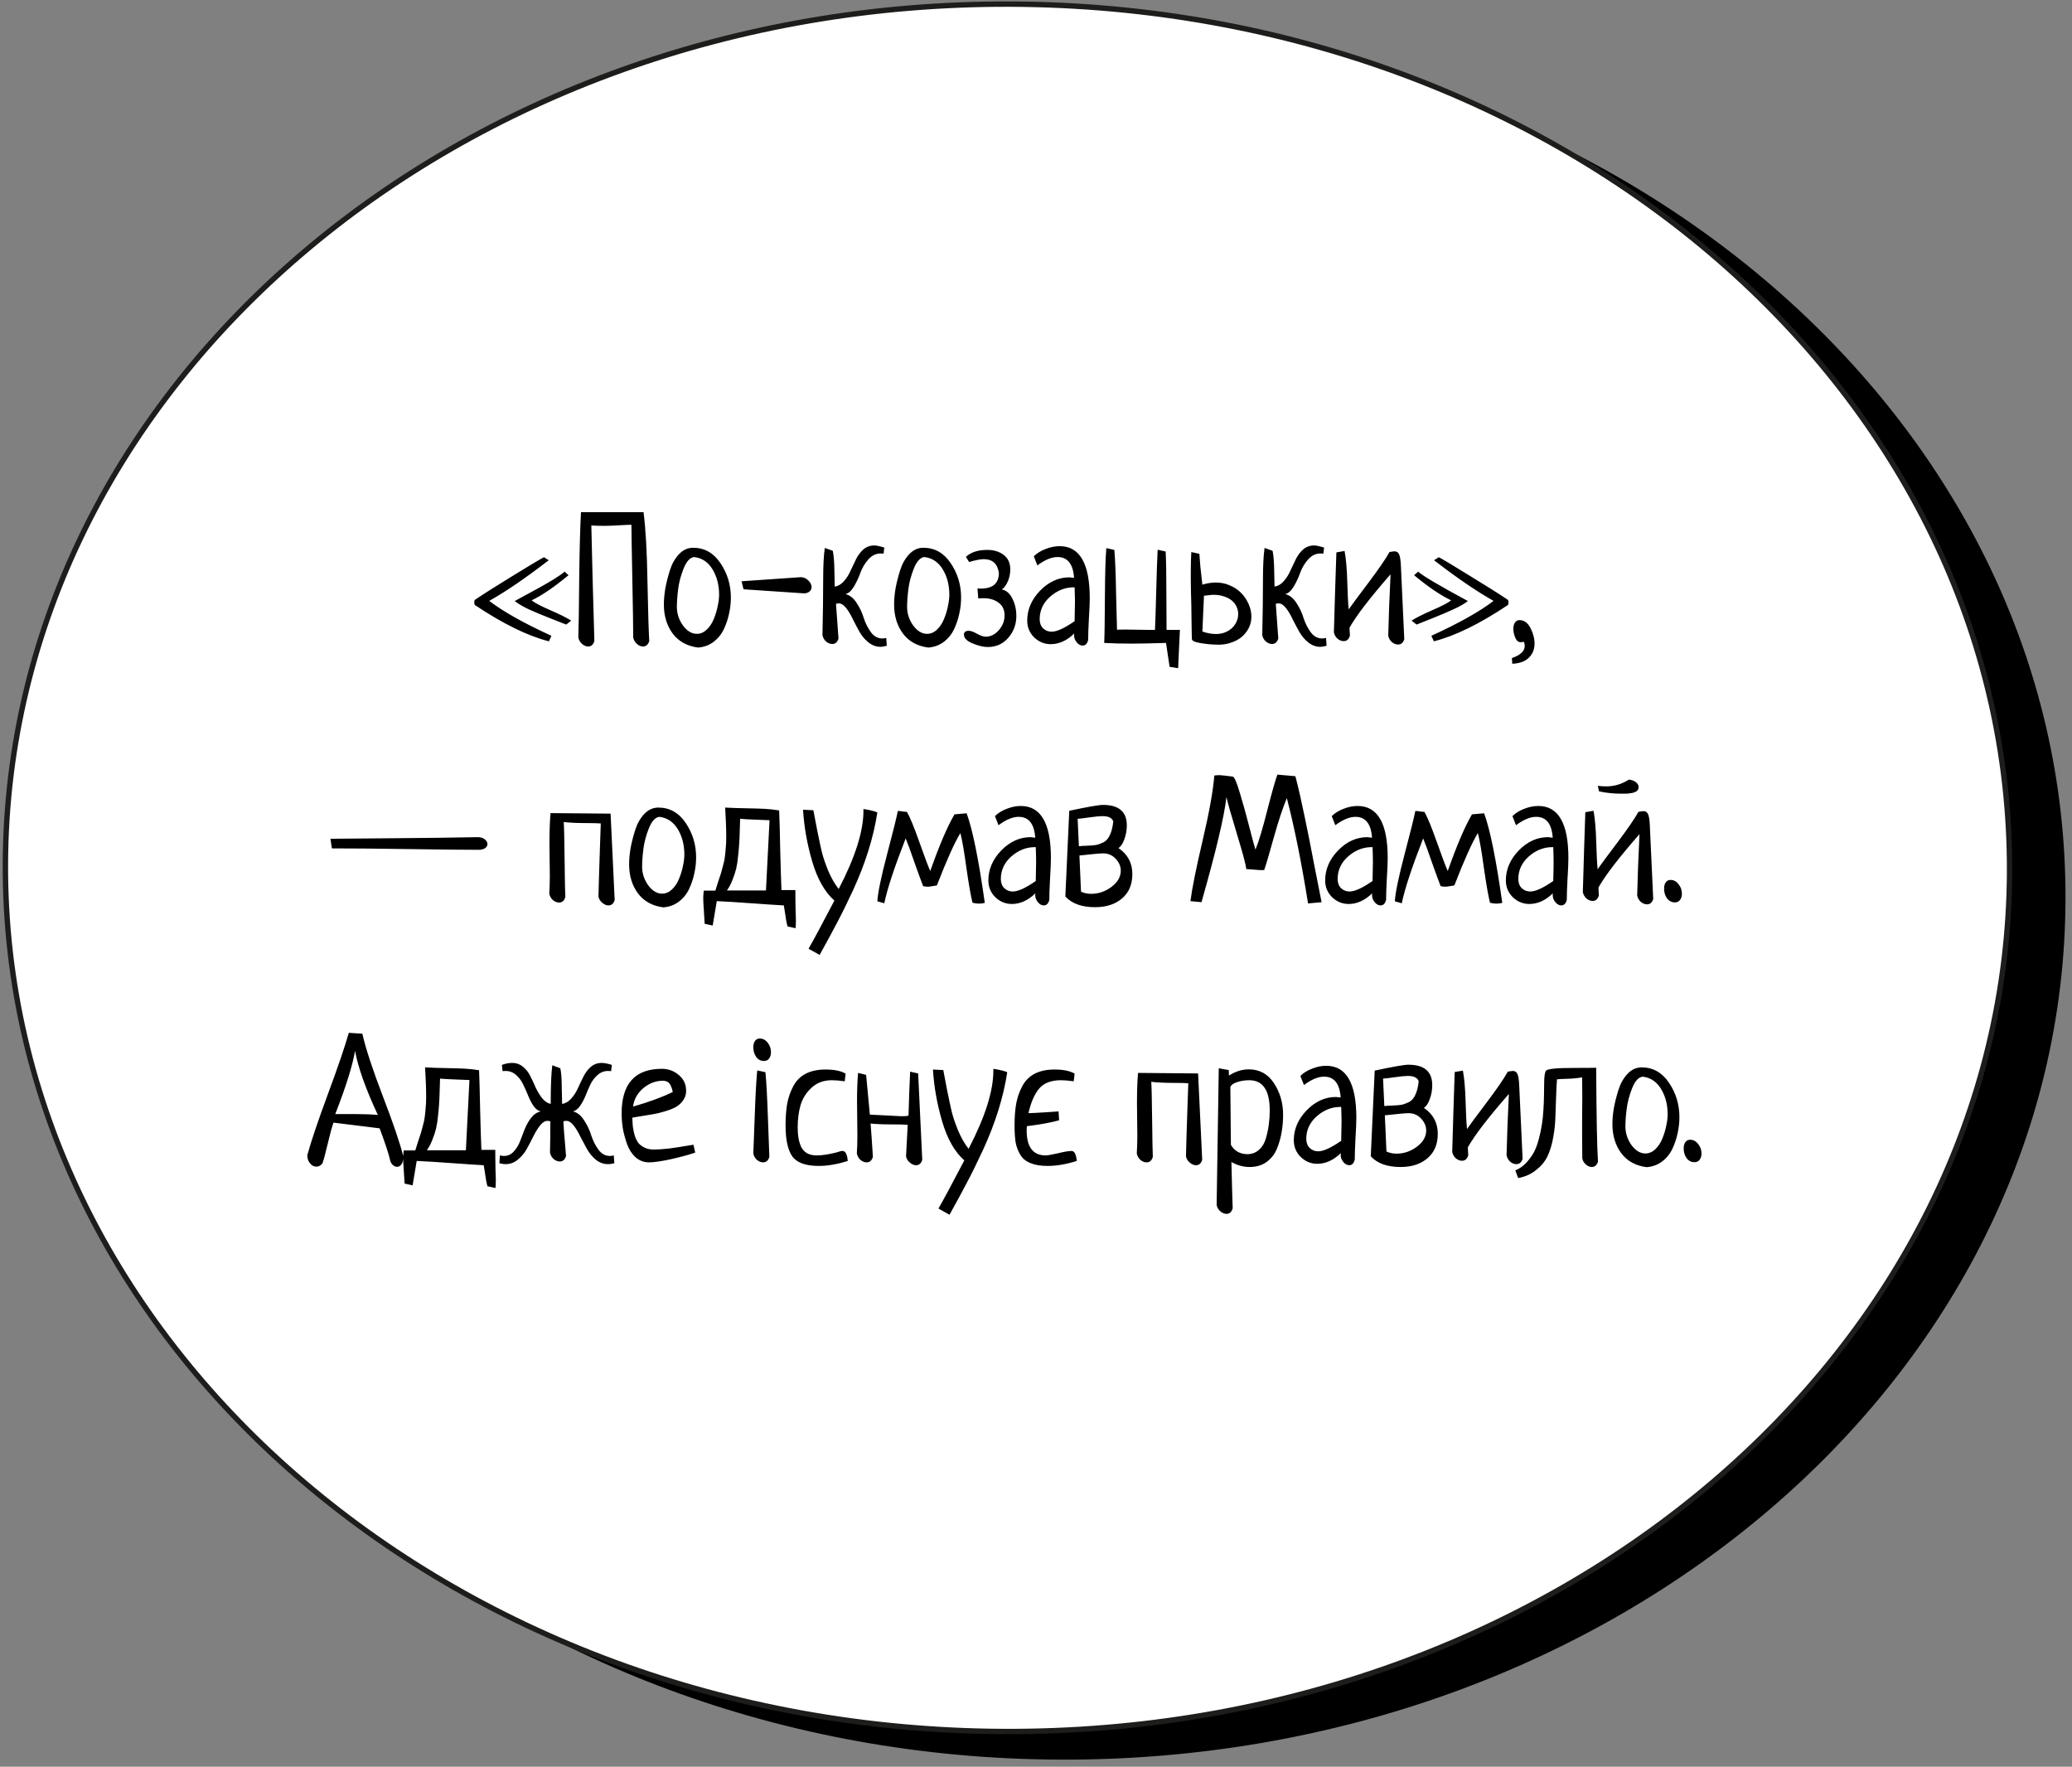
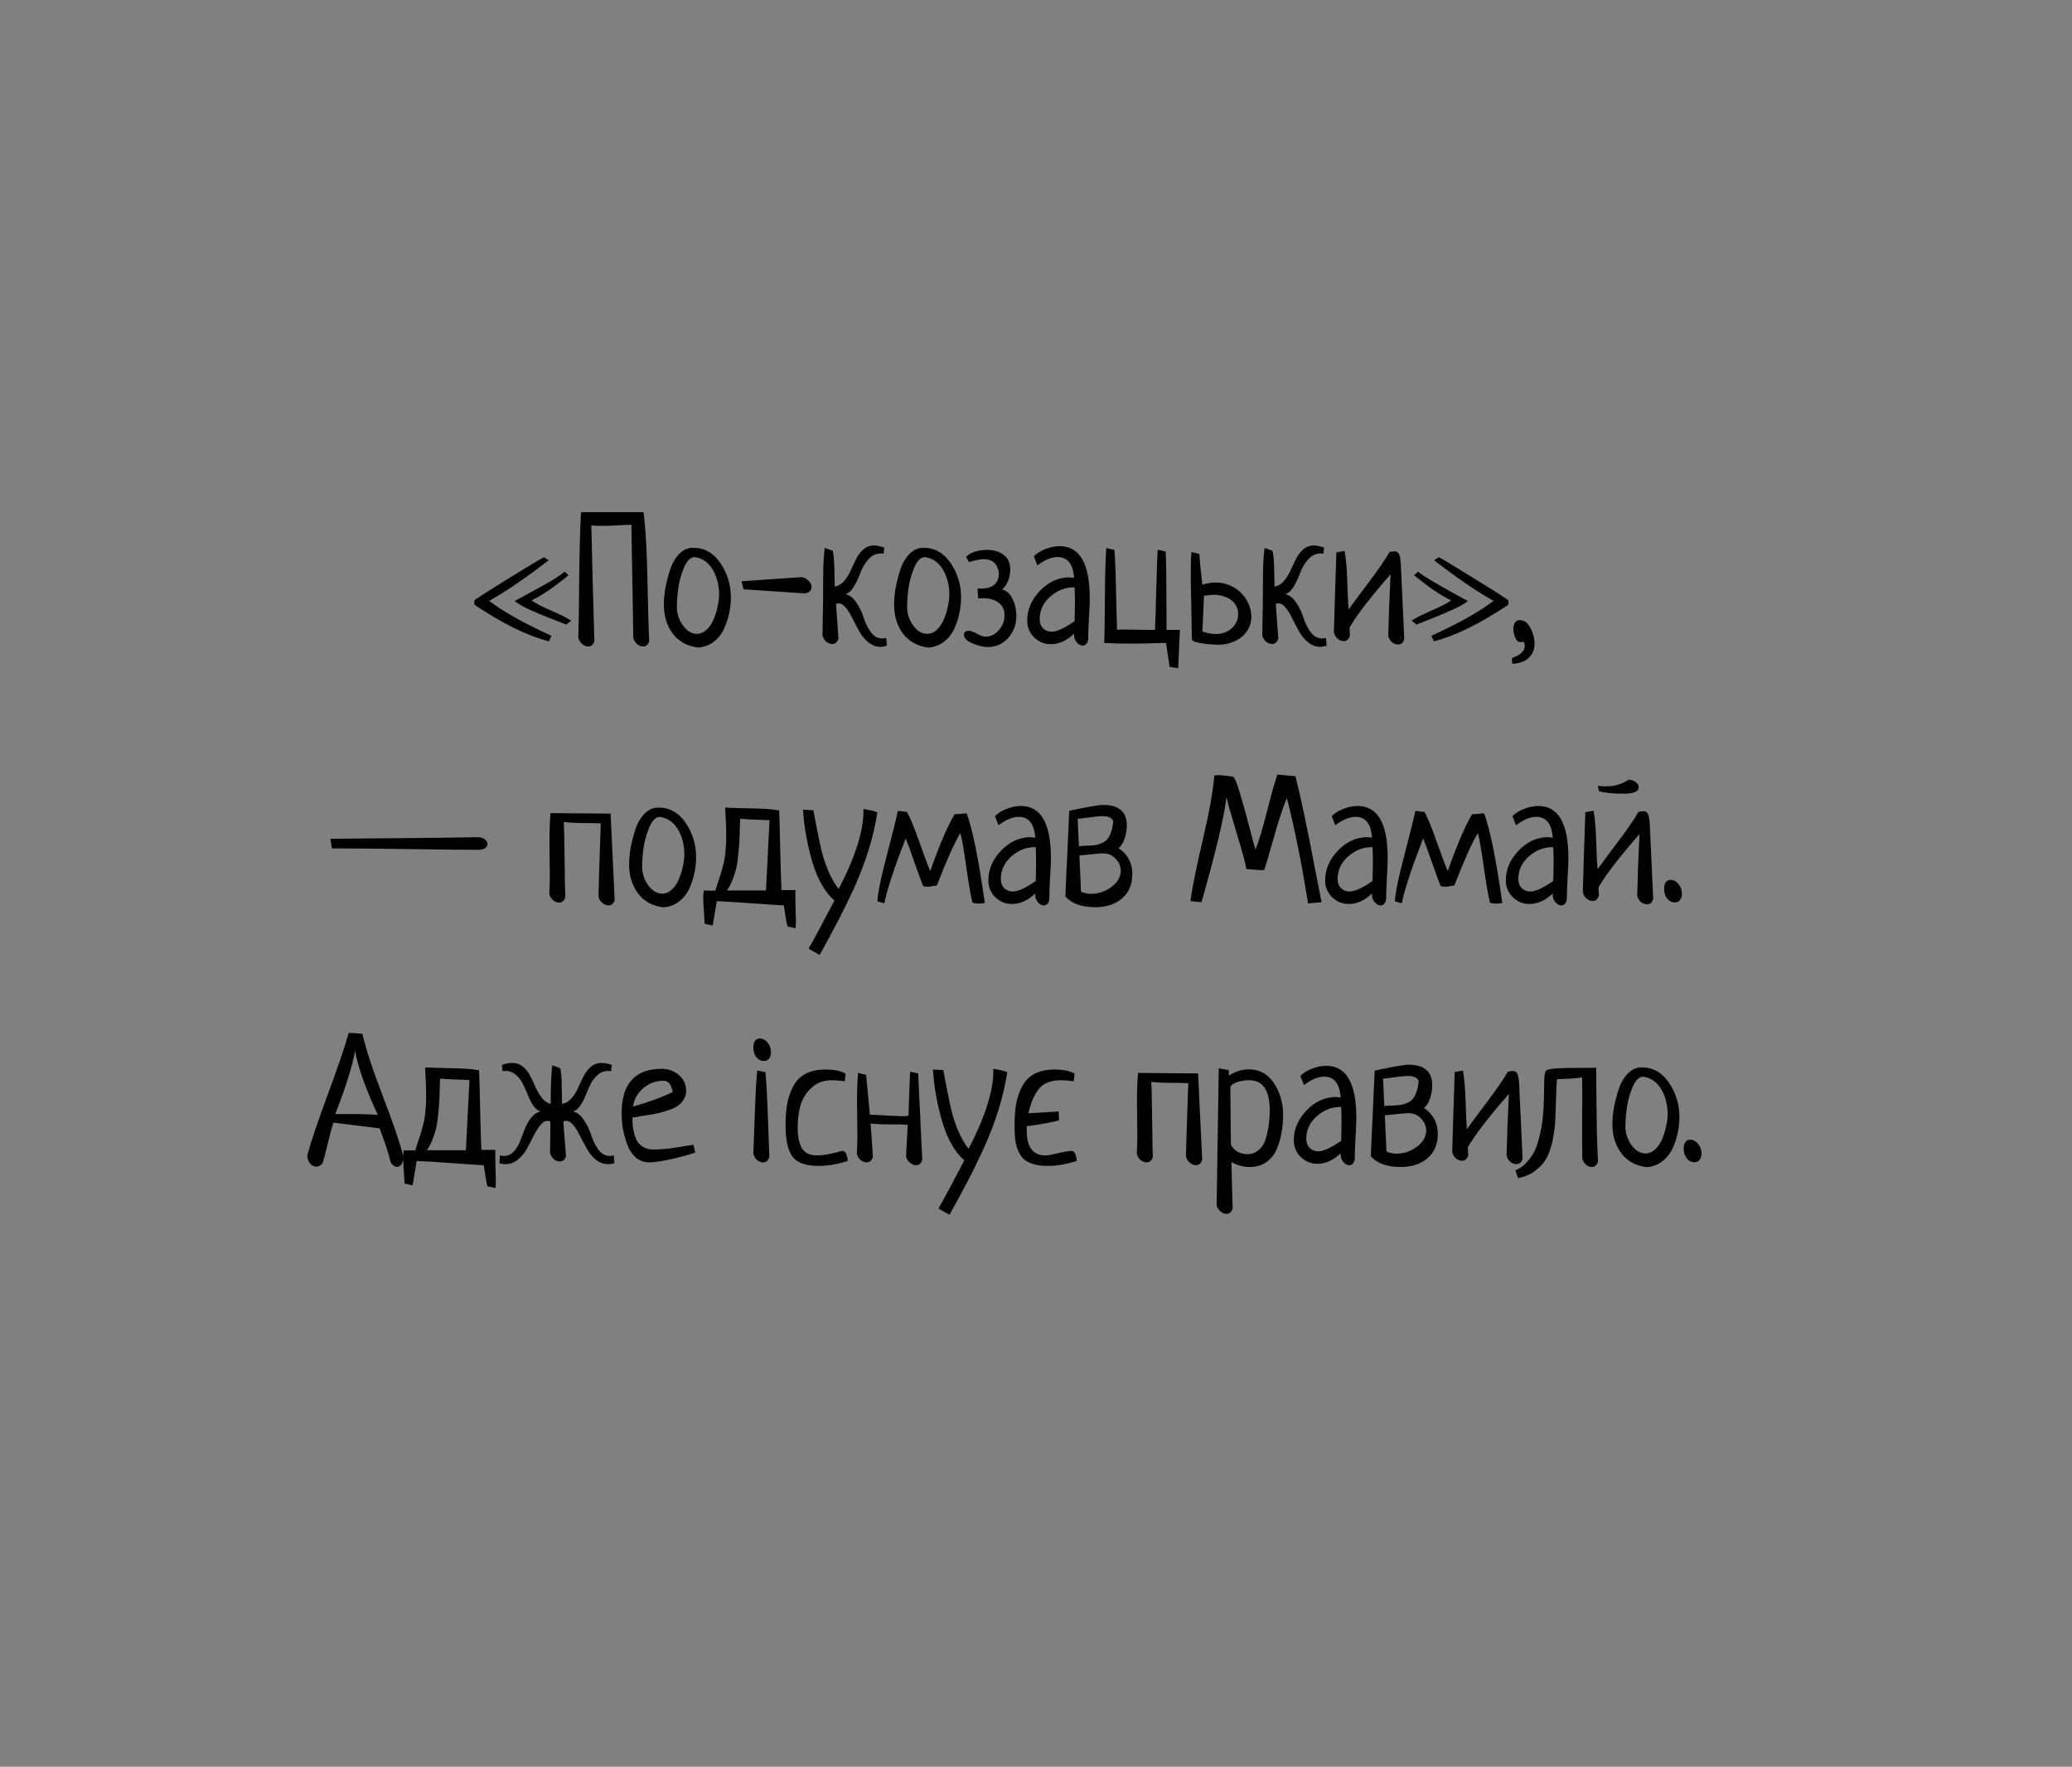
<svg xmlns="http://www.w3.org/2000/svg" width="319" height="272" viewBox="0 0 319 272" fill="none">
  <rect x="0" y="0" width="319" height="272" fill="#808080" stroke="none" />
-   <path d="M163.173 270.908C248.378 271.258 317.695 212.009 317.998 138.571C318.3 65.133 249.473 5.315 164.268 4.964C79.063 4.613 9.745 63.862 9.443 137.301C9.14 210.739 77.968 270.557 163.173 270.908Z" fill="black" />
-   <path d="M154.562 266.579C239.767 266.93 309.085 207.681 309.387 134.242C309.689 60.804 240.862 0.986 155.657 0.635C70.452 0.284 1.134 59.533 0.832 132.972C0.529 206.41 69.357 266.228 154.562 266.579Z" fill="white" stroke="#1D1D1B" stroke-width="0.828" stroke-miterlimit="10" />
  <path d="M84.896 97.885L84.512 98.736C81.256 97.913 77.452 96.047 73.099 93.139C73.044 93.029 73.016 92.901 73.016 92.755C73.016 92.554 73.053 92.417 73.126 92.344C74.425 91.466 76.327 90.258 78.833 88.722C81.357 87.167 82.993 86.189 83.743 85.787L84.484 86.253C80.899 89.015 77.845 91.1 75.321 92.508C77.461 94.154 80.652 95.947 84.896 97.885ZM87.941 95.553L87.173 96.157C87.063 96.102 86.295 95.8 84.868 95.252C83.46 94.703 82.299 94.218 81.384 93.797C80.469 93.359 79.756 92.938 79.244 92.535C81 91.584 82.244 90.908 82.975 90.505C83.707 90.103 84.466 89.664 85.252 89.189C86.039 88.695 86.597 88.301 86.926 88.009L87.529 88.558C85.298 90.405 83.405 91.694 81.85 92.426C82.289 92.792 83.24 93.294 84.704 93.935C86.185 94.575 87.264 95.114 87.941 95.553ZM89.45 78.846H99.079C99.409 81.424 99.61 85.009 99.683 89.6C99.775 94.172 99.866 97.199 99.957 98.681C99.793 99.248 99.473 99.531 98.997 99.531C98.668 99.531 98.348 99.394 98.037 99.12C97.744 98.846 97.561 98.516 97.488 98.132C97.488 96.651 97.443 93.642 97.351 89.106C97.26 84.552 97.214 81.781 97.214 80.793C96.812 80.793 96.153 80.821 95.239 80.876C94.342 80.931 93.62 80.958 93.071 80.958C92.193 80.958 91.517 80.94 91.041 80.903C91.041 80.958 91.105 83.638 91.233 88.942C91.379 94.246 91.471 97.492 91.507 98.681C91.343 99.248 91.023 99.531 90.547 99.531C90.218 99.531 89.898 99.394 89.587 99.12C89.294 98.846 89.112 98.516 89.038 98.132C89.093 96.559 89.139 93.505 89.175 88.969C89.23 84.433 89.322 81.059 89.45 78.846ZM102.207 93.057C102.207 92.325 102.28 91.511 102.427 90.615C102.591 89.719 102.829 88.777 103.14 87.789C103.451 86.802 103.917 85.979 104.539 85.32C105.161 84.662 105.883 84.332 106.706 84.332C108.462 84.332 109.871 85.128 110.931 86.719C111.992 88.292 112.523 90.048 112.523 91.987C112.523 92.81 112.431 93.633 112.248 94.456C112.084 95.261 111.818 96.056 111.453 96.843C111.087 97.629 110.556 98.288 109.861 98.818C109.185 99.33 108.389 99.623 107.475 99.696C105.792 99.477 104.493 98.763 103.579 97.556C102.664 96.331 102.207 94.831 102.207 93.057ZM106.871 85.759C106.231 85.832 105.691 86.418 105.252 87.515C104.813 88.612 104.53 89.682 104.402 90.725C104.274 91.749 104.21 92.654 104.21 93.441C104.21 94.465 104.521 95.416 105.143 96.294C105.783 97.154 106.496 97.584 107.283 97.584C107.85 97.584 108.362 97.364 108.819 96.925C109.276 96.486 109.633 95.947 109.889 95.306C110.163 94.648 110.364 93.99 110.492 93.331C110.639 92.673 110.712 92.087 110.712 91.575C110.712 90.076 110.374 88.768 109.697 87.652C109.02 86.536 108.078 85.905 106.871 85.759ZM114.47 90.725L114.169 89.49L123.304 88.859C123.762 88.877 124.146 89.051 124.457 89.38C124.786 89.691 124.951 90.03 124.951 90.396C124.951 90.633 124.859 90.844 124.676 91.027C124.493 91.21 124.219 91.319 123.853 91.356L114.47 90.725ZM136.446 98.215L136.528 99.422C136.089 99.531 135.778 99.586 135.595 99.586C134.9 99.586 134.269 99.358 133.702 98.9C133.135 98.443 132.669 97.885 132.303 97.227C131.937 96.568 131.59 95.91 131.261 95.252C130.95 94.593 130.611 94.035 130.245 93.578C129.88 93.121 129.505 92.892 129.121 92.892C128.974 92.892 128.837 92.92 128.709 92.975C128.782 94.072 128.91 95.846 129.093 98.297C128.929 98.864 128.609 99.147 128.133 99.147C127.804 99.147 127.484 99.019 127.173 98.763C126.88 98.489 126.697 98.16 126.624 97.776C126.697 94.703 126.734 91.813 126.734 89.106C126.734 87.113 126.816 85.531 126.981 84.36L128.215 84.799C128.362 85.512 128.444 86.536 128.462 87.872C128.481 89.189 128.499 90.002 128.517 90.313C129.066 90.222 129.541 89.938 129.944 89.463C130.364 88.987 130.703 88.448 130.959 87.844C131.233 87.241 131.517 86.646 131.809 86.061C132.102 85.476 132.477 84.982 132.934 84.579C133.41 84.177 133.967 83.976 134.608 83.976C134.937 83.976 135.449 84.086 136.144 84.305L136.034 85.238C135.924 85.219 135.778 85.21 135.595 85.21C134.864 85.21 134.224 85.521 133.675 86.143C133.144 86.747 132.742 87.424 132.468 88.173C132.212 88.905 131.882 89.609 131.48 90.286C131.078 90.963 130.639 91.356 130.163 91.466C130.84 91.63 131.416 92.087 131.892 92.837C132.385 93.587 132.751 94.365 132.989 95.169C133.245 95.956 133.611 96.678 134.086 97.337C134.562 97.977 135.147 98.297 135.842 98.297C136.025 98.297 136.226 98.269 136.446 98.215ZM137.653 93.057C137.653 92.325 137.726 91.511 137.872 90.615C138.037 89.719 138.275 88.777 138.586 87.789C138.897 86.802 139.363 85.979 139.985 85.32C140.607 84.662 141.329 84.332 142.152 84.332C143.908 84.332 145.316 85.128 146.377 86.719C147.438 88.292 147.968 90.048 147.968 91.987C147.968 92.81 147.877 93.633 147.694 94.456C147.529 95.261 147.264 96.056 146.898 96.843C146.533 97.629 146.002 98.288 145.307 98.818C144.63 99.33 143.835 99.623 142.92 99.696C141.238 99.477 139.939 98.763 139.025 97.556C138.11 96.331 137.653 94.831 137.653 93.057ZM142.317 85.759C141.677 85.832 141.137 86.418 140.698 87.515C140.259 88.612 139.976 89.682 139.848 90.725C139.72 91.749 139.656 92.654 139.656 93.441C139.656 94.465 139.967 95.416 140.588 96.294C141.229 97.154 141.942 97.584 142.728 97.584C143.295 97.584 143.807 97.364 144.265 96.925C144.722 96.486 145.079 95.947 145.335 95.306C145.609 94.648 145.81 93.99 145.938 93.331C146.085 92.673 146.158 92.087 146.158 91.575C146.158 90.076 145.819 88.768 145.143 87.652C144.466 86.536 143.524 85.905 142.317 85.759ZM150.602 92.124L150.492 90.588C150.547 90.588 150.63 90.597 150.739 90.615C150.867 90.615 150.959 90.615 151.014 90.615C152.861 90.615 153.785 89.81 153.785 88.201C153.583 86.793 152.806 86.088 151.453 86.088C150.94 86.088 150.191 86.235 149.203 86.527L148.709 85.732C149.477 85.018 150.575 84.662 152.001 84.662C153.007 84.662 153.849 84.918 154.525 85.43C155.202 85.942 155.54 86.692 155.54 87.68C155.54 88.283 155.422 88.877 155.184 89.463C154.946 90.03 154.635 90.46 154.251 90.752C154.946 90.899 155.486 91.374 155.87 92.179C156.272 92.965 156.473 93.852 156.473 94.84C156.473 96.12 156.062 97.236 155.239 98.187C154.416 99.138 153.355 99.614 152.056 99.614C151.416 99.614 150.648 99.431 149.752 99.065C148.855 98.699 148.407 98.242 148.407 97.693C148.407 97.309 148.654 97.117 149.148 97.117C149.477 97.117 149.907 97.273 150.438 97.584C150.968 97.876 151.407 98.022 151.754 98.022C152.523 98.022 153.199 97.684 153.785 97.007C154.37 96.331 154.662 95.581 154.662 94.758C154.662 93.88 154.352 93.221 153.73 92.782C153.126 92.325 152.349 92.097 151.398 92.097C151.032 92.097 150.767 92.106 150.602 92.124ZM159.711 87.049L159.162 85.649C159.637 85.174 160.241 84.799 160.973 84.525C161.704 84.232 162.427 84.086 163.14 84.086C166.231 84.086 167.776 86.756 167.776 92.097C167.776 92.828 167.731 93.907 167.639 95.334C167.566 96.76 167.529 97.83 167.529 98.544C167.383 99.111 167.1 99.394 166.679 99.394C166.35 99.394 166.048 99.23 165.774 98.9C165.499 98.571 165.362 98.205 165.362 97.803C165.362 97.675 165.371 97.584 165.39 97.529C164.256 98.626 163.048 99.175 161.768 99.175C160.799 99.175 159.948 98.827 159.217 98.132C158.503 97.419 158.147 96.559 158.147 95.553C158.147 93.852 158.805 92.316 160.122 90.944C161.457 89.573 162.966 88.887 164.649 88.887C164.722 88.887 164.795 88.896 164.868 88.914C164.941 88.914 165.024 88.923 165.115 88.942C165.225 88.96 165.307 88.969 165.362 88.969C165.216 86.829 164.365 85.759 162.811 85.759C161.896 85.759 160.863 86.189 159.711 87.049ZM165.444 95.636C165.481 94.355 165.499 93.386 165.499 92.728C165.499 92.179 165.481 91.411 165.444 90.423H165.225C163.926 90.441 162.737 90.926 161.658 91.877C160.598 92.828 160.067 93.98 160.067 95.334C160.067 95.919 160.241 96.385 160.588 96.733C160.954 97.081 161.393 97.254 161.905 97.254C162.71 97.254 163.89 96.715 165.444 95.636ZM169.999 98.983C170.053 97.977 170.09 95.654 170.108 92.014C170.127 88.356 170.2 85.814 170.328 84.387L171.562 84.662C171.69 86.125 171.782 88.466 171.837 91.685C171.91 94.904 171.956 96.66 171.974 96.953C172.248 96.934 172.696 96.925 173.318 96.925C173.757 96.925 174.397 96.934 175.239 96.953C176.098 96.971 176.702 96.98 177.049 96.98H177.818C177.872 95.846 177.936 93.852 178.01 90.999C178.083 88.128 178.156 86.006 178.229 84.634L179.464 84.909C179.537 86.335 179.573 88.594 179.573 91.685C179.592 94.776 179.601 96.541 179.601 96.98H181.658C181.64 97.492 181.594 98.434 181.521 99.806C181.448 101.177 181.402 102.202 181.384 102.878L180.067 102.659L179.518 98.983C177.141 99.056 175.367 99.092 174.196 99.092C172.641 99.092 171.242 99.056 169.999 98.983ZM183.414 84.991L184.649 85.265C184.685 85.85 184.74 86.536 184.813 87.323C184.905 88.109 185.005 89.006 185.115 90.011C185.847 89.792 186.542 89.682 187.2 89.682C187.987 89.682 188.718 89.838 189.395 90.149C190.072 90.441 190.648 90.835 191.123 91.328C191.599 91.822 191.974 92.389 192.248 93.029C192.523 93.651 192.66 94.291 192.66 94.95C192.66 95.59 192.523 96.175 192.248 96.706C191.974 97.236 191.608 97.693 191.151 98.077C190.694 98.443 190.163 98.727 189.56 98.928C188.956 99.147 188.316 99.257 187.639 99.257C187.511 99.257 187.228 99.248 186.789 99.23C186.35 99.211 185.883 99.166 185.39 99.092C184.914 99.038 184.484 98.955 184.1 98.846C183.716 98.736 183.515 98.58 183.497 98.379C183.497 98.068 183.487 97.647 183.469 97.117C183.469 96.568 183.46 95.965 183.442 95.306C183.442 94.648 183.433 93.962 183.414 93.249C183.396 92.517 183.378 91.813 183.359 91.136C183.359 90.46 183.35 89.838 183.332 89.271C183.332 88.704 183.332 88.256 183.332 87.927C183.332 86.902 183.359 85.924 183.414 84.991ZM185.362 91.713L185.115 97.227C185.847 97.483 186.542 97.611 187.2 97.611C187.712 97.611 188.179 97.529 188.599 97.364C189.038 97.181 189.404 96.953 189.697 96.678C189.989 96.385 190.218 96.056 190.383 95.691C190.547 95.325 190.63 94.941 190.63 94.538C190.63 94.136 190.547 93.761 190.383 93.413C190.218 93.048 189.971 92.728 189.642 92.453C189.313 92.179 188.91 91.969 188.435 91.822C187.959 91.658 187.42 91.575 186.816 91.575C186.615 91.575 186.395 91.594 186.158 91.63C185.92 91.648 185.655 91.676 185.362 91.713ZM204.155 98.215L204.237 99.422C203.798 99.531 203.487 99.586 203.304 99.586C202.609 99.586 201.978 99.358 201.411 98.9C200.844 98.443 200.378 97.885 200.012 97.227C199.646 96.568 199.299 95.91 198.97 95.252C198.659 94.593 198.32 94.035 197.955 93.578C197.589 93.121 197.214 92.892 196.83 92.892C196.684 92.892 196.546 92.92 196.418 92.975C196.491 94.072 196.62 95.846 196.802 98.297C196.638 98.864 196.318 99.147 195.842 99.147C195.513 99.147 195.193 99.019 194.882 98.763C194.589 98.489 194.406 98.16 194.333 97.776C194.406 94.703 194.443 91.813 194.443 89.106C194.443 87.113 194.525 85.531 194.69 84.36L195.924 84.799C196.071 85.512 196.153 86.536 196.171 87.872C196.19 89.189 196.208 90.002 196.226 90.313C196.775 90.222 197.251 89.938 197.653 89.463C198.074 88.987 198.412 88.448 198.668 87.844C198.942 87.241 199.226 86.646 199.518 86.061C199.811 85.476 200.186 84.982 200.643 84.579C201.119 84.177 201.677 83.976 202.317 83.976C202.646 83.976 203.158 84.086 203.853 84.305L203.743 85.238C203.634 85.219 203.487 85.21 203.304 85.21C202.573 85.21 201.933 85.521 201.384 86.143C200.854 86.747 200.451 87.424 200.177 88.173C199.921 88.905 199.592 89.609 199.189 90.286C198.787 90.963 198.348 91.356 197.872 91.466C198.549 91.63 199.125 92.087 199.601 92.837C200.095 93.587 200.46 94.365 200.698 95.169C200.954 95.956 201.32 96.678 201.796 97.337C202.271 97.977 202.856 98.297 203.551 98.297C203.734 98.297 203.935 98.269 204.155 98.215ZM207.776 96.623C207.776 96.934 207.795 97.346 207.831 97.858C207.667 98.425 207.347 98.708 206.871 98.708C206.542 98.708 206.222 98.58 205.911 98.324C205.618 98.05 205.435 97.721 205.362 97.337C205.417 95.855 205.481 93.688 205.554 90.835C205.646 87.981 205.71 86.052 205.746 85.046L207.008 84.826C207.228 85.997 207.365 87.552 207.42 89.49C207.475 91.429 207.548 92.874 207.639 93.825C207.987 93.313 208.974 91.978 210.602 89.82C212.23 87.661 213.336 86.052 213.922 84.991C214.324 84.918 214.58 84.881 214.69 84.881C215.037 84.881 215.275 85.037 215.403 85.348C215.55 85.659 215.641 86.244 215.678 87.103L216.199 98.407C216.034 98.955 215.714 99.23 215.239 99.23C214.909 99.23 214.589 99.102 214.278 98.846C213.986 98.571 213.803 98.242 213.73 97.858C213.748 97.254 213.794 95.782 213.867 93.441C213.958 91.082 214.031 89.408 214.086 88.42C210.959 91.987 208.855 94.721 207.776 96.623ZM220.753 98.736L220.369 97.885C224.612 95.947 227.804 94.154 229.944 92.508C227.42 91.1 224.365 89.015 220.78 86.253L221.521 85.787C222.271 86.189 223.899 87.167 226.405 88.722C228.929 90.258 230.84 91.466 232.138 92.344C232.212 92.417 232.248 92.554 232.248 92.755C232.248 92.901 232.221 93.029 232.166 93.139C227.813 96.047 224.009 97.913 220.753 98.736ZM218.092 96.157L217.324 95.553C218 95.114 219.07 94.575 220.534 93.935C222.015 93.294 222.975 92.792 223.414 92.426C221.823 91.676 219.921 90.386 217.708 88.558L218.339 88.009C219.034 88.649 221.585 90.158 225.993 92.535C225.481 92.938 224.768 93.349 223.853 93.77C222.957 94.191 221.796 94.685 220.369 95.252C218.942 95.819 218.183 96.12 218.092 96.157ZM232.824 102.193L232.769 101.315C234.086 100.857 234.745 100.236 234.745 99.449C234.745 99.321 234.708 99.111 234.635 98.818C234.379 98.855 234.205 98.873 234.114 98.873C233.766 98.873 233.492 98.644 233.291 98.187C233.09 97.712 232.989 97.254 232.989 96.815C232.989 96.413 233.071 96.093 233.236 95.855C233.4 95.599 233.638 95.471 233.949 95.471C234.644 95.471 235.202 95.873 235.623 96.678C236.043 97.483 236.254 98.288 236.254 99.092C236.254 99.952 235.97 100.665 235.403 101.232C234.836 101.818 233.977 102.138 232.824 102.193ZM51.096 130.615L50.877 129.134C52.687 129.115 55.97 129.088 60.726 129.051C65.499 129.015 69.806 128.96 73.647 128.887C74.068 128.905 74.406 129.024 74.662 129.243C74.918 129.463 75.047 129.701 75.047 129.957C75.047 130.176 74.946 130.368 74.745 130.533C74.544 130.697 74.242 130.798 73.839 130.835C71.444 130.835 67.877 130.798 63.14 130.725C58.403 130.652 54.388 130.615 51.096 130.615ZM84.758 125.183L94.004 125.265L94.635 138.571C94.47 139.12 94.15 139.394 93.675 139.394C93.346 139.394 93.025 139.257 92.715 138.983C92.404 138.727 92.212 138.407 92.138 138.022C92.157 137.693 92.184 136.66 92.221 134.922C92.276 133.167 92.331 131.493 92.385 129.902C92.44 128.292 92.477 127.25 92.495 126.774C91.983 126.738 91.224 126.719 90.218 126.719C88.846 126.719 87.703 126.664 86.789 126.555C86.844 127.158 86.889 129.106 86.926 132.398C86.962 135.672 86.999 137.574 87.036 138.105C86.871 138.672 86.551 138.955 86.075 138.955C85.746 138.955 85.426 138.827 85.115 138.571C84.823 138.297 84.64 137.968 84.567 137.584C84.621 136.669 84.649 135.755 84.649 134.84C84.649 134.364 84.64 133.578 84.621 132.481C84.603 131.383 84.594 130.514 84.594 129.874C84.594 127.99 84.649 126.427 84.758 125.183ZM96.857 133.057C96.857 132.325 96.93 131.511 97.077 130.615C97.241 129.719 97.479 128.777 97.79 127.789C98.101 126.802 98.567 125.979 99.189 125.32C99.811 124.662 100.534 124.332 101.357 124.332C103.112 124.332 104.521 125.128 105.582 126.719C106.642 128.292 107.173 130.048 107.173 131.987C107.173 132.81 107.081 133.633 106.898 134.456C106.734 135.261 106.469 136.056 106.103 136.843C105.737 137.629 105.207 138.288 104.512 138.818C103.835 139.33 103.039 139.623 102.125 139.696C100.442 139.477 99.144 138.763 98.229 137.556C97.314 136.331 96.857 134.831 96.857 133.057ZM101.521 125.759C100.881 125.832 100.342 126.418 99.903 127.515C99.464 128.612 99.18 129.682 99.052 130.725C98.924 131.749 98.86 132.654 98.86 133.441C98.86 134.465 99.171 135.416 99.793 136.294C100.433 137.154 101.146 137.584 101.933 137.584C102.5 137.584 103.012 137.364 103.469 136.925C103.926 136.486 104.283 135.947 104.539 135.306C104.813 134.648 105.015 133.99 105.143 133.331C105.289 132.673 105.362 132.087 105.362 131.575C105.362 130.076 105.024 128.768 104.347 127.652C103.67 126.536 102.728 125.905 101.521 125.759ZM109.724 142.494L108.49 142.22C108.49 142.019 108.453 141.424 108.38 140.437C108.307 139.449 108.27 138.736 108.27 138.297C108.27 137.931 108.298 137.538 108.352 137.117H110.136C110.227 136.806 110.374 136.34 110.575 135.718C110.794 135.096 110.94 134.657 111.014 134.401C111.087 134.145 111.187 133.77 111.315 133.276C111.462 132.764 111.553 132.334 111.59 131.987C111.645 131.621 111.69 131.173 111.727 130.643C111.782 130.112 111.809 129.554 111.809 128.969C111.809 127.597 111.754 126.052 111.645 124.332C112.669 124.387 113.748 124.424 114.882 124.442C116.034 124.461 116.976 124.488 117.708 124.525C118.439 124.561 119.189 124.643 119.957 124.771C120.012 126.015 120.067 128.064 120.122 130.917C120.195 133.752 120.259 135.791 120.314 137.035H122.454V137.858C122.454 138.333 122.463 139.01 122.481 139.888C122.518 140.766 122.536 141.351 122.536 141.644C122.536 142.193 122.518 142.613 122.481 142.906L121.247 142.632C121.174 142.375 121.101 142.046 121.027 141.644C120.973 141.26 120.908 140.839 120.835 140.382C120.762 139.925 120.707 139.595 120.671 139.394C119.628 139.339 117.964 139.23 115.678 139.065C113.41 138.9 111.636 138.791 110.355 138.736L109.724 142.494ZM113.949 126.061C113.931 126.335 113.913 126.911 113.894 127.789C113.876 128.649 113.849 129.307 113.812 129.765C113.794 130.222 113.739 130.862 113.647 131.685C113.574 132.49 113.474 133.167 113.346 133.715C113.218 134.246 113.026 134.831 112.769 135.471C112.532 136.093 112.248 136.632 111.919 137.09H117.927L118.476 126.28C118.22 126.262 117.543 126.235 116.446 126.198C115.367 126.161 114.534 126.116 113.949 126.061ZM126.185 147.021L124.484 146.061C125.234 144.762 126.56 142.293 128.462 138.653C126.981 137.337 125.847 135.343 125.06 132.673C124.274 130.002 123.798 127.332 123.634 124.662L125.225 124.744C125.316 125.183 125.508 126.189 125.801 127.762C126.112 129.316 126.359 130.469 126.542 131.219C126.725 131.969 127.045 132.91 127.502 134.044C127.978 135.16 128.517 136.102 129.121 136.87C131.663 131.987 132.934 127.981 132.934 124.854V124.552C133.885 124.698 134.598 124.872 135.074 125.073C134.781 126.994 134.324 128.951 133.702 130.944C133.08 132.938 132.303 134.95 131.37 136.98C130.438 138.992 129.605 140.684 128.874 142.055C128.16 143.427 127.264 145.082 126.185 147.021ZM146.953 125.375L148.819 125.21C149.733 127.68 150.666 132.279 151.617 139.01C151.306 139.083 150.995 139.12 150.684 139.12C150.41 139.12 150.09 139.074 149.724 138.983C149.468 137.977 149.157 136.203 148.791 133.66C148.444 131.118 148.133 129.316 147.859 128.256C146.962 129.719 145.755 132.407 144.237 136.322C144.109 136.34 143.881 136.376 143.551 136.431C143.24 136.486 143.003 136.514 142.838 136.514C142.637 136.514 142.399 136.486 142.125 136.431C141.832 135.681 141.393 134.483 140.808 132.837C140.241 131.173 139.784 129.92 139.436 129.079C137.68 133.578 136.583 136.907 136.144 139.065L135.074 138.763C135.165 137.373 135.668 134.95 136.583 131.493C137.497 128.018 138.046 125.805 138.229 124.854C138.449 124.854 138.695 124.881 138.97 124.936C139.262 124.973 139.482 124.991 139.628 124.991C140.104 125.814 140.753 127.396 141.576 129.737C142.399 132.06 142.948 133.514 143.222 134.099C144.612 130.149 145.856 127.241 146.953 125.375ZM153.73 127.049L153.181 125.649C153.657 125.174 154.26 124.799 154.992 124.525C155.723 124.232 156.446 124.086 157.159 124.086C160.25 124.086 161.796 126.756 161.796 132.097C161.796 132.828 161.75 133.907 161.658 135.334C161.585 136.76 161.549 137.83 161.549 138.544C161.402 139.111 161.119 139.394 160.698 139.394C160.369 139.394 160.067 139.23 159.793 138.9C159.518 138.571 159.381 138.205 159.381 137.803C159.381 137.675 159.39 137.584 159.409 137.529C158.275 138.626 157.068 139.175 155.787 139.175C154.818 139.175 153.967 138.827 153.236 138.132C152.523 137.419 152.166 136.559 152.166 135.553C152.166 133.852 152.824 132.316 154.141 130.944C155.476 129.573 156.985 128.887 158.668 128.887C158.741 128.887 158.814 128.896 158.887 128.914C158.961 128.914 159.043 128.923 159.134 128.942C159.244 128.96 159.326 128.969 159.381 128.969C159.235 126.829 158.384 125.759 156.83 125.759C155.915 125.759 154.882 126.189 153.73 127.049ZM159.464 135.636C159.5 134.355 159.518 133.386 159.518 132.728C159.518 132.179 159.5 131.411 159.464 130.423H159.244C157.946 130.441 156.757 130.926 155.678 131.877C154.617 132.828 154.086 133.98 154.086 135.334C154.086 135.919 154.26 136.386 154.608 136.733C154.973 137.081 155.412 137.254 155.924 137.254C156.729 137.254 157.909 136.715 159.464 135.636ZM164.621 124.826C167.456 124.223 169.185 123.921 169.807 123.921C172.257 123.921 173.483 124.973 173.483 127.076C173.483 127.808 173.355 128.521 173.099 129.216C172.861 129.893 172.559 130.341 172.193 130.56C173.62 131.53 174.333 132.865 174.333 134.566C174.333 136.175 173.803 137.428 172.742 138.324C171.7 139.22 170.319 139.669 168.599 139.669C166.551 139.669 165.024 139.12 164.018 138.022L164.621 124.826ZM166.185 131.712L166.432 137.282C166.889 137.501 167.411 137.611 167.996 137.611C169.13 137.611 170.172 137.254 171.123 136.541C172.074 135.828 172.55 134.995 172.55 134.044C172.55 133.386 172.294 132.782 171.782 132.234C171.27 131.667 170.62 131.383 169.834 131.383C169.377 131.383 168.16 131.493 166.185 131.712ZM165.911 126.061L166.103 130.286C166.377 130.249 166.798 130.222 167.365 130.204C167.932 130.185 168.389 130.149 168.737 130.094C169.084 130.021 169.468 129.883 169.889 129.682C170.309 129.463 170.639 129.088 170.876 128.557C171.133 128.027 171.306 127.332 171.398 126.472C171.215 125.924 170.657 125.649 169.724 125.649C169.304 125.649 168.645 125.713 167.749 125.841C166.853 125.969 166.24 126.043 165.911 126.061ZM203.469 138.9L201.384 139.092C200.378 132.782 199.29 127.378 198.119 122.878C197.516 124.305 196.848 126.317 196.117 128.914C195.403 131.493 194.909 133.167 194.635 133.935C194.598 133.935 194.534 133.944 194.443 133.962C194.37 133.962 194.306 133.962 194.251 133.962C193.995 133.962 193.574 133.935 192.989 133.88C192.404 133.825 192.029 133.798 191.864 133.798C191.846 133.267 191.379 131.502 190.465 128.503C189.55 125.485 189.002 123.555 188.819 122.714C188.49 125.677 187.209 131.072 184.978 138.9L183.277 138.736C183.533 136.742 184.164 133.605 185.17 129.326C186.176 125.046 186.77 121.735 186.953 119.394C187.283 119.358 187.548 119.339 187.749 119.339C187.932 119.339 188.609 119.413 189.779 119.559C190.035 119.595 190.401 120.428 190.876 122.055C191.37 123.665 191.864 125.439 192.358 127.378C192.852 129.316 193.163 130.46 193.291 130.807C193.803 129.545 194.416 127.497 195.129 124.662C195.86 121.827 196.373 120.025 196.665 119.257C196.958 119.275 197.882 119.358 199.436 119.504C199.912 121.351 200.369 123.345 200.808 125.485C201.265 127.625 201.75 130.057 202.262 132.782C202.792 135.508 203.195 137.547 203.469 138.9ZM205.582 127.049L205.033 125.649C205.508 125.174 206.112 124.799 206.844 124.525C207.575 124.232 208.298 124.086 209.011 124.086C212.102 124.086 213.647 126.756 213.647 132.097C213.647 132.828 213.602 133.907 213.51 135.334C213.437 136.76 213.4 137.83 213.4 138.544C213.254 139.111 212.971 139.394 212.55 139.394C212.221 139.394 211.919 139.23 211.645 138.9C211.37 138.571 211.233 138.205 211.233 137.803C211.233 137.675 211.242 137.584 211.261 137.529C210.127 138.626 208.919 139.175 207.639 139.175C206.67 139.175 205.819 138.827 205.088 138.132C204.374 137.419 204.018 136.559 204.018 135.553C204.018 133.852 204.676 132.316 205.993 130.944C207.328 129.573 208.837 128.887 210.52 128.887C210.593 128.887 210.666 128.896 210.739 128.914C210.812 128.914 210.895 128.923 210.986 128.942C211.096 128.96 211.178 128.969 211.233 128.969C211.087 126.829 210.236 125.759 208.682 125.759C207.767 125.759 206.734 126.189 205.582 127.049ZM211.315 135.636C211.352 134.355 211.37 133.386 211.37 132.728C211.37 132.179 211.352 131.411 211.315 130.423H211.096C209.797 130.441 208.609 130.926 207.529 131.877C206.469 132.828 205.938 133.98 205.938 135.334C205.938 135.919 206.112 136.386 206.459 136.733C206.825 137.081 207.264 137.254 207.776 137.254C208.581 137.254 209.761 136.715 211.315 135.636ZM226.624 125.375L228.49 125.21C229.404 127.68 230.337 132.279 231.288 139.01C230.977 139.083 230.666 139.12 230.355 139.12C230.081 139.12 229.761 139.074 229.395 138.983C229.139 137.977 228.828 136.203 228.462 133.66C228.115 131.118 227.804 129.316 227.529 128.256C226.633 129.719 225.426 132.407 223.908 136.322C223.78 136.34 223.551 136.376 223.222 136.431C222.911 136.486 222.673 136.514 222.509 136.514C222.308 136.514 222.07 136.486 221.796 136.431C221.503 135.681 221.064 134.483 220.479 132.837C219.912 131.173 219.454 129.92 219.107 129.079C217.351 133.578 216.254 136.907 215.815 139.065L214.745 138.763C214.836 137.373 215.339 134.95 216.254 131.493C217.168 128.018 217.717 125.805 217.9 124.854C218.119 124.854 218.366 124.881 218.641 124.936C218.933 124.973 219.153 124.991 219.299 124.991C219.775 125.814 220.424 127.396 221.247 129.737C222.07 132.06 222.619 133.514 222.893 134.099C224.283 130.149 225.527 127.241 226.624 125.375ZM233.401 127.049L232.852 125.649C233.327 125.174 233.931 124.799 234.663 124.525C235.394 124.232 236.117 124.086 236.83 124.086C239.921 124.086 241.466 126.756 241.466 132.097C241.466 132.828 241.421 133.907 241.329 135.334C241.256 136.76 241.219 137.83 241.219 138.544C241.073 139.111 240.79 139.394 240.369 139.394C240.04 139.394 239.738 139.23 239.464 138.9C239.189 138.571 239.052 138.205 239.052 137.803C239.052 137.675 239.061 137.584 239.08 137.529C237.946 138.626 236.738 139.175 235.458 139.175C234.489 139.175 233.638 138.827 232.907 138.132C232.193 137.419 231.837 136.559 231.837 135.553C231.837 133.852 232.495 132.316 233.812 130.944C235.147 129.573 236.656 128.887 238.339 128.887C238.412 128.887 238.485 128.896 238.558 128.914C238.631 128.914 238.714 128.923 238.805 128.942C238.915 128.96 238.997 128.969 239.052 128.969C238.906 126.829 238.055 125.759 236.501 125.759C235.586 125.759 234.553 126.189 233.401 127.049ZM239.134 135.636C239.171 134.355 239.189 133.386 239.189 132.728C239.189 132.179 239.171 131.411 239.134 130.423H238.915C237.616 130.441 236.427 130.926 235.348 131.877C234.288 132.828 233.757 133.98 233.757 135.334C233.757 135.919 233.931 136.386 234.278 136.733C234.644 137.081 235.083 137.254 235.595 137.254C236.4 137.254 237.58 136.715 239.134 135.636ZM246.185 121.836L245.993 120.985C246.432 121.04 246.862 121.068 247.283 121.068C248.545 121.068 249.706 120.72 250.767 120.025C251.187 120.062 251.544 120.19 251.837 120.409C252.129 120.629 252.276 120.885 252.276 121.177C252.276 121.415 252.193 121.607 252.029 121.754C251.864 121.9 251.617 122.01 251.288 122.083C250.959 122.138 250.684 122.174 250.465 122.193C250.246 122.193 249.953 122.193 249.587 122.193C248.398 122.193 247.264 122.074 246.185 121.836ZM246.103 136.623C246.103 136.934 246.121 137.346 246.158 137.858C245.993 138.425 245.673 138.708 245.197 138.708C244.868 138.708 244.548 138.58 244.237 138.324C243.945 138.05 243.762 137.721 243.689 137.337C243.743 135.855 243.807 133.688 243.881 130.835C243.972 127.981 244.036 126.052 244.073 125.046L245.335 124.826C245.554 125.997 245.691 127.552 245.746 129.49C245.801 131.429 245.874 132.874 245.966 133.825C246.313 133.313 247.301 131.978 248.929 129.819C250.556 127.661 251.663 126.052 252.248 124.991C252.651 124.918 252.907 124.881 253.016 124.881C253.364 124.881 253.602 125.037 253.73 125.348C253.876 125.659 253.968 126.244 254.004 127.103L254.525 138.407C254.361 138.955 254.041 139.23 253.565 139.23C253.236 139.23 252.916 139.102 252.605 138.846C252.312 138.571 252.129 138.242 252.056 137.858C252.074 137.254 252.12 135.782 252.193 133.441C252.285 131.081 252.358 129.408 252.413 128.42C249.285 131.987 247.182 134.721 246.103 136.623ZM257.186 135.471C257.68 135.471 258.092 135.691 258.421 136.129C258.769 136.55 258.942 137.035 258.942 137.584C258.942 137.986 258.842 138.315 258.641 138.571C258.458 138.809 258.202 138.928 257.872 138.928C257.36 138.928 256.949 138.717 256.638 138.297C256.345 137.876 256.199 137.382 256.199 136.815C256.199 136.413 256.281 136.093 256.446 135.855C256.629 135.599 256.876 135.471 257.186 135.471ZM53.702 159.01L55.787 159.147C56.299 161.415 57.351 164.625 58.942 168.777C60.533 172.91 61.585 176.001 62.097 178.05C62.097 178.58 62.006 178.974 61.823 179.23C61.64 179.504 61.411 179.641 61.137 179.641C60.899 179.641 60.671 179.541 60.451 179.339C60.25 179.156 60.113 178.891 60.04 178.544C59.875 177.739 59.345 176.129 58.449 173.715C54.681 173.24 52.312 172.947 51.343 172.837C51.105 173.496 50.812 174.566 50.465 176.047C50.117 177.529 49.843 178.553 49.642 179.12C49.368 179.449 49.057 179.614 48.709 179.614C48.325 179.614 47.996 179.44 47.721 179.092C47.447 178.763 47.31 178.352 47.31 177.858C47.895 175.718 48.956 172.572 50.492 168.42C52.029 164.268 53.099 161.132 53.702 159.01ZM54.663 161.781C54.297 163.994 53.282 167.241 51.617 171.52H54.69C56.08 171.52 57.241 171.566 58.174 171.658C56.29 167.616 55.12 164.323 54.663 161.781ZM63.524 182.494L62.289 182.22C62.289 182.019 62.253 181.424 62.18 180.437C62.106 179.449 62.07 178.736 62.07 178.297C62.07 177.931 62.097 177.538 62.152 177.117H63.935C64.027 176.806 64.173 176.34 64.374 175.718C64.594 175.096 64.74 174.657 64.813 174.401C64.886 174.145 64.987 173.77 65.115 173.276C65.261 172.764 65.353 172.334 65.389 171.987C65.444 171.621 65.49 171.173 65.527 170.643C65.582 170.112 65.609 169.554 65.609 168.969C65.609 167.597 65.554 166.052 65.444 164.332C66.469 164.387 67.548 164.424 68.682 164.442C69.834 164.461 70.776 164.488 71.507 164.525C72.239 164.561 72.989 164.643 73.757 164.771C73.812 166.015 73.867 168.064 73.922 170.917C73.995 173.752 74.059 175.791 74.114 177.035H76.254V177.858C76.254 178.333 76.263 179.01 76.281 179.888C76.318 180.766 76.336 181.351 76.336 181.644C76.336 182.193 76.318 182.613 76.281 182.906L75.047 182.632C74.973 182.375 74.9 182.046 74.827 181.644C74.772 181.26 74.708 180.839 74.635 180.382C74.562 179.925 74.507 179.595 74.47 179.394C73.428 179.339 71.763 179.23 69.477 179.065C67.209 178.9 65.435 178.791 64.155 178.736L63.524 182.494ZM67.749 166.061C67.731 166.335 67.712 166.911 67.694 167.789C67.676 168.649 67.648 169.307 67.612 169.765C67.593 170.222 67.539 170.862 67.447 171.685C67.374 172.49 67.273 173.167 67.145 173.715C67.017 174.246 66.825 174.831 66.569 175.471C66.331 176.093 66.048 176.632 65.719 177.09H71.727L72.276 166.28C72.02 166.262 71.343 166.235 70.246 166.198C69.166 166.161 68.334 166.116 67.749 166.061ZM84.786 169.957C84.786 167.158 84.868 165.174 85.033 164.003L86.267 164.47C86.414 165.183 86.487 166.189 86.487 167.487C86.505 168.786 86.523 169.609 86.542 169.957C87.091 169.865 87.566 169.582 87.968 169.106C88.389 168.631 88.727 168.1 88.984 167.515C89.258 166.911 89.541 166.317 89.834 165.732C90.127 165.146 90.501 164.653 90.959 164.25C91.434 163.848 91.992 163.647 92.632 163.647C93.035 163.647 93.556 163.747 94.196 163.948L94.086 164.909C93.977 164.89 93.821 164.881 93.62 164.881C93.016 164.881 92.486 165.082 92.029 165.485C91.572 165.869 91.197 166.354 90.904 166.939C90.63 167.524 90.374 168.118 90.136 168.722C89.898 169.307 89.615 169.829 89.285 170.286C88.974 170.743 88.618 171.017 88.215 171.109C88.892 171.274 89.468 171.74 89.944 172.508C90.438 173.258 90.803 174.035 91.041 174.84C91.297 175.626 91.663 176.349 92.138 177.007C92.614 177.648 93.199 177.968 93.894 177.968C94.077 177.968 94.278 177.94 94.498 177.885L94.58 179.092C94.214 179.184 93.894 179.23 93.62 179.23C92.925 179.23 92.294 179.001 91.727 178.544C91.178 178.086 90.721 177.529 90.355 176.87C89.989 176.212 89.642 175.562 89.313 174.922C89.002 174.264 88.663 173.706 88.298 173.249C87.932 172.792 87.557 172.563 87.173 172.563C87.008 172.563 86.862 172.59 86.734 172.645C86.77 173.176 86.807 173.743 86.844 174.346C86.898 174.931 86.953 175.581 87.008 176.294C87.063 177.007 87.109 177.565 87.145 177.968C86.981 178.535 86.661 178.818 86.185 178.818C85.856 178.818 85.536 178.69 85.225 178.434C84.932 178.16 84.749 177.83 84.676 177.446C84.713 175.91 84.731 174.31 84.731 172.645C84.585 172.59 84.438 172.563 84.292 172.563C83.908 172.563 83.533 172.792 83.167 173.249C82.802 173.706 82.454 174.264 82.125 174.922C81.814 175.562 81.475 176.212 81.11 176.87C80.744 177.529 80.278 178.086 79.71 178.544C79.162 179.001 78.54 179.23 77.845 179.23C77.571 179.23 77.251 179.184 76.885 179.092L76.967 177.885C77.186 177.94 77.397 177.968 77.598 177.968C78.165 177.968 78.65 177.757 79.052 177.337C79.454 176.916 79.784 176.395 80.04 175.773C80.296 175.133 80.543 174.493 80.781 173.852C81.037 173.212 81.366 172.627 81.768 172.097C82.189 171.566 82.683 171.237 83.25 171.109C82.847 171.017 82.481 170.743 82.152 170.286C81.841 169.829 81.567 169.307 81.329 168.722C81.091 168.118 80.826 167.524 80.534 166.939C80.259 166.354 79.893 165.869 79.436 165.485C78.979 165.082 78.448 164.881 77.845 164.881C77.644 164.881 77.488 164.89 77.379 164.909L77.269 163.948C77.817 163.747 78.348 163.647 78.86 163.647C79.5 163.647 80.058 163.848 80.534 164.25C81.009 164.634 81.384 165.119 81.658 165.704C81.951 166.271 82.225 166.856 82.481 167.46C82.756 168.045 83.085 168.585 83.469 169.079C83.853 169.554 84.292 169.847 84.786 169.957ZM106.761 176.239L107.036 177.446C106.231 177.739 105.033 178.068 103.442 178.434C101.869 178.782 100.698 178.955 99.93 178.955C99.144 178.955 98.458 178.699 97.872 178.187C97.287 177.657 96.848 176.989 96.555 176.184C96.263 175.361 96.043 174.557 95.897 173.77C95.769 172.965 95.705 172.179 95.705 171.411C95.705 166.838 97.772 164.552 101.905 164.552C102.893 164.552 103.762 164.872 104.512 165.512C105.261 166.134 105.636 166.948 105.636 167.954C105.636 168.503 105.481 168.987 105.17 169.408C104.877 169.829 104.512 170.167 104.073 170.423C103.652 170.661 103.103 170.88 102.427 171.081C101.768 171.283 101.183 171.429 100.671 171.52C100.159 171.612 99.546 171.712 98.833 171.822C98.119 171.932 97.626 172.014 97.351 172.069C97.369 172.6 97.397 173.066 97.433 173.468C97.488 173.871 97.58 174.31 97.708 174.785C97.854 175.242 98.037 175.626 98.257 175.937C98.494 176.23 98.814 176.477 99.217 176.678C99.619 176.879 100.095 176.98 100.643 176.98C101.302 176.98 102.106 176.925 103.058 176.815C104.009 176.687 104.85 176.559 105.582 176.431C106.331 176.303 106.725 176.239 106.761 176.239ZM97.461 170.368C99.948 169.655 101.988 168.905 103.579 168.118C103.451 167.515 103.277 167.076 103.058 166.802C102.838 166.527 102.509 166.39 102.07 166.39C100.954 166.39 99.939 166.774 99.025 167.542C98.128 168.311 97.607 169.252 97.461 170.368ZM116.583 164.799L117.845 165.073C117.991 166.573 118.119 168.932 118.229 172.151C118.339 175.352 118.412 177.337 118.448 178.105C118.284 178.672 117.964 178.955 117.488 178.955C117.159 178.955 116.839 178.827 116.528 178.571C116.235 178.297 116.053 177.968 115.979 177.584C116.016 176.834 116.089 174.886 116.199 171.74C116.309 168.576 116.437 166.262 116.583 164.799ZM116.967 159.888C117.461 159.888 117.872 160.108 118.202 160.546C118.531 160.967 118.695 161.452 118.695 162.001C118.695 162.403 118.595 162.732 118.394 162.988C118.211 163.226 117.955 163.345 117.625 163.345C117.113 163.345 116.711 163.134 116.418 162.714C116.126 162.293 115.979 161.799 115.979 161.232C115.979 160.83 116.062 160.51 116.226 160.272C116.409 160.016 116.656 159.888 116.967 159.888ZM130.191 165.293L130.053 166.472C129.285 166.363 128.627 166.308 128.078 166.308C126.816 166.308 125.774 166.692 124.951 167.46C124.128 168.21 123.561 169.106 123.25 170.149C122.957 171.173 122.811 172.316 122.811 173.578C122.811 174.163 122.847 174.685 122.92 175.142C122.994 175.599 123.122 176.047 123.304 176.486C123.506 176.925 123.807 177.273 124.21 177.529C124.63 177.766 125.143 177.885 125.746 177.885C126.551 177.885 127.575 177.73 128.819 177.419C129.203 177.273 129.505 177.199 129.724 177.199C130.163 177.199 130.428 177.712 130.52 178.736C128.91 179.248 127.42 179.504 126.048 179.504C124.054 179.504 122.701 179.019 121.988 178.05C121.293 177.062 120.945 175.471 120.945 173.276C120.945 171.996 121.027 170.88 121.192 169.929C121.375 168.96 121.686 168.064 122.125 167.241C122.564 166.399 123.195 165.759 124.018 165.32C124.859 164.881 125.883 164.662 127.09 164.662C128.444 164.662 129.477 164.872 130.191 165.293ZM140.122 164.991L141.357 165.265L141.988 178.571C141.823 179.12 141.503 179.394 141.027 179.394C140.698 179.394 140.378 179.257 140.067 178.983C139.756 178.727 139.564 178.407 139.491 178.022C139.491 177.968 139.573 176.422 139.738 173.386V173.167C139.226 173.13 138.467 173.112 137.461 173.112C135.943 173.112 134.8 173.066 134.031 172.974C134.123 174.035 134.242 175.745 134.388 178.105C134.224 178.672 133.903 178.955 133.428 178.955C133.099 178.955 132.779 178.827 132.468 178.571C132.175 178.297 131.992 177.968 131.919 177.584C131.974 176.669 132.001 175.755 132.001 174.84C132.001 174.255 131.992 173.377 131.974 172.206C131.956 171.036 131.946 170.167 131.946 169.6C131.946 167.844 132.001 166.372 132.111 165.183L133.346 165.485C133.711 169.454 133.903 171.493 133.922 171.603C137.049 171.767 138.659 171.85 138.75 171.85C139.5 171.85 139.875 171.804 139.875 171.712C139.875 171.347 139.912 170.185 139.985 168.228C140.058 166.271 140.104 165.192 140.122 164.991ZM146.185 187.021L144.484 186.061C145.234 184.762 146.56 182.293 148.462 178.653C146.981 177.337 145.847 175.343 145.06 172.673C144.274 170.002 143.798 167.332 143.634 164.662L145.225 164.744C145.316 165.183 145.508 166.189 145.801 167.762C146.112 169.316 146.359 170.469 146.542 171.219C146.725 171.969 147.045 172.91 147.502 174.044C147.978 175.16 148.517 176.102 149.121 176.87C151.663 171.987 152.934 167.981 152.934 164.854V164.552C153.885 164.698 154.598 164.872 155.074 165.073C154.781 166.994 154.324 168.951 153.702 170.944C153.08 172.938 152.303 174.95 151.37 176.98C150.438 178.992 149.605 180.684 148.874 182.055C148.16 183.427 147.264 185.082 146.185 187.021ZM158.476 173.331L158.092 173.386C158.074 173.532 158.064 173.752 158.064 174.044C158.064 176.605 159.043 177.885 161 177.885C161.293 177.885 161.914 177.776 162.866 177.556C163.835 177.318 164.539 177.199 164.978 177.199C165.417 177.199 165.682 177.712 165.774 178.736C164.164 179.248 162.673 179.504 161.302 179.504C160.223 179.504 159.336 179.358 158.641 179.065C157.946 178.791 157.424 178.361 157.077 177.776C156.729 177.19 156.491 176.559 156.363 175.883C156.254 175.188 156.199 174.319 156.199 173.276C156.199 171.996 156.281 170.88 156.446 169.929C156.629 168.96 156.94 168.064 157.379 167.241C157.817 166.399 158.448 165.759 159.272 165.32C160.113 164.881 161.137 164.662 162.344 164.662C163.698 164.662 164.731 164.872 165.444 165.293L165.307 166.472C164.539 166.363 163.881 166.308 163.332 166.308C161.814 166.308 160.689 166.747 159.957 167.625C159.244 168.503 158.705 169.755 158.339 171.383C158.979 171.365 159.857 171.319 160.972 171.246C162.088 171.173 162.756 171.127 162.975 171.109L163.058 172.481C161.777 172.828 160.25 173.112 158.476 173.331ZM175.211 165.183L184.457 165.265L185.088 178.571C184.923 179.12 184.603 179.394 184.128 179.394C183.798 179.394 183.478 179.257 183.167 178.983C182.856 178.727 182.664 178.407 182.591 178.022C182.609 177.693 182.637 176.66 182.673 174.922C182.728 173.167 182.783 171.493 182.838 169.902C182.893 168.292 182.93 167.25 182.948 166.774C182.436 166.738 181.677 166.719 180.671 166.719C179.299 166.719 178.156 166.664 177.241 166.555C177.296 167.158 177.342 169.106 177.379 172.398C177.415 175.672 177.452 177.574 177.488 178.105C177.324 178.672 177.004 178.955 176.528 178.955C176.199 178.955 175.879 178.827 175.568 178.571C175.275 178.297 175.092 177.968 175.019 177.584C175.074 176.669 175.101 175.755 175.101 174.84C175.101 174.364 175.092 173.578 175.074 172.481C175.056 171.383 175.047 170.514 175.047 169.874C175.047 167.99 175.101 166.427 175.211 165.183ZM187.639 164.47L189.176 164.744C189.176 165.128 189.185 165.412 189.203 165.594C190.209 164.954 191.224 164.634 192.248 164.634C193.913 164.634 195.211 165.348 196.144 166.774C197.077 168.201 197.543 169.819 197.543 171.63C197.543 172.545 197.47 173.423 197.324 174.264C197.196 175.087 196.958 175.937 196.61 176.815C196.263 177.675 195.723 178.37 194.992 178.9C194.278 179.413 193.41 179.669 192.385 179.669C191.416 179.669 190.483 179.413 189.587 178.9C189.66 182.101 189.724 184.479 189.779 186.033C189.614 186.6 189.294 186.884 188.819 186.884C188.49 186.884 188.17 186.747 187.859 186.472C187.566 186.216 187.383 185.896 187.31 185.512L187.639 164.47ZM189.422 167.378L189.505 176.239C189.724 176.678 190.063 177.035 190.52 177.309C190.977 177.565 191.48 177.693 192.029 177.693C192.742 177.693 193.346 177.465 193.839 177.007C194.352 176.55 194.708 175.947 194.909 175.197C195.129 174.429 195.275 173.715 195.348 173.057C195.44 172.398 195.486 171.703 195.486 170.972C195.486 167.862 194.434 166.308 192.331 166.308C191.654 166.308 191.023 166.408 190.438 166.61C189.871 166.792 189.532 167.049 189.422 167.378ZM200.753 167.049L200.204 165.649C200.68 165.174 201.283 164.799 202.015 164.525C202.747 164.232 203.469 164.086 204.182 164.086C207.273 164.086 208.819 166.756 208.819 172.097C208.819 172.828 208.773 173.907 208.682 175.334C208.609 176.76 208.572 177.83 208.572 178.544C208.426 179.111 208.142 179.394 207.721 179.394C207.392 179.394 207.09 179.23 206.816 178.9C206.542 178.571 206.405 178.205 206.405 177.803C206.405 177.675 206.414 177.584 206.432 177.529C205.298 178.626 204.091 179.175 202.811 179.175C201.841 179.175 200.991 178.827 200.259 178.132C199.546 177.419 199.189 176.559 199.189 175.553C199.189 173.852 199.848 172.316 201.165 170.944C202.5 169.573 204.009 168.887 205.691 168.887C205.764 168.887 205.838 168.896 205.911 168.914C205.984 168.914 206.066 168.923 206.158 168.942C206.267 168.96 206.35 168.969 206.405 168.969C206.258 166.829 205.408 165.759 203.853 165.759C202.939 165.759 201.905 166.189 200.753 167.049ZM206.487 175.636C206.523 174.355 206.542 173.386 206.542 172.728C206.542 172.179 206.523 171.411 206.487 170.423H206.267C204.969 170.441 203.78 170.926 202.701 171.877C201.64 172.828 201.11 173.98 201.11 175.334C201.11 175.919 201.283 176.386 201.631 176.733C201.997 177.081 202.436 177.254 202.948 177.254C203.753 177.254 204.932 176.715 206.487 175.636ZM211.645 164.826C214.48 164.223 216.208 163.921 216.83 163.921C219.281 163.921 220.506 164.973 220.506 167.076C220.506 167.808 220.378 168.521 220.122 169.216C219.884 169.893 219.582 170.341 219.217 170.56C220.643 171.53 221.357 172.865 221.357 174.566C221.357 176.175 220.826 177.428 219.765 178.324C218.723 179.22 217.342 179.669 215.623 179.669C213.574 179.669 212.047 179.12 211.041 178.022L211.645 164.826ZM213.208 171.712L213.455 177.282C213.913 177.501 214.434 177.611 215.019 177.611C216.153 177.611 217.196 177.254 218.147 176.541C219.098 175.828 219.573 174.995 219.573 174.044C219.573 173.386 219.317 172.782 218.805 172.234C218.293 171.667 217.644 171.383 216.857 171.383C216.4 171.383 215.184 171.493 213.208 171.712ZM212.934 166.061L213.126 170.286C213.4 170.249 213.821 170.222 214.388 170.204C214.955 170.185 215.412 170.149 215.76 170.094C216.107 170.021 216.491 169.883 216.912 169.682C217.333 169.463 217.662 169.088 217.9 168.557C218.156 168.027 218.33 167.332 218.421 166.472C218.238 165.924 217.68 165.649 216.748 165.649C216.327 165.649 215.668 165.713 214.772 165.841C213.876 165.969 213.263 166.043 212.934 166.061ZM225.993 176.623C225.993 176.934 226.011 177.346 226.048 177.858C225.883 178.425 225.563 178.708 225.088 178.708C224.759 178.708 224.438 178.58 224.128 178.324C223.835 178.05 223.652 177.721 223.579 177.337C223.634 175.855 223.698 173.688 223.771 170.835C223.862 167.981 223.926 166.052 223.963 165.046L225.225 164.826C225.444 165.997 225.582 167.552 225.636 169.49C225.691 171.429 225.764 172.874 225.856 173.825C226.203 173.313 227.191 171.978 228.819 169.819C230.447 167.661 231.553 166.052 232.138 164.991C232.541 164.918 232.797 164.881 232.907 164.881C233.254 164.881 233.492 165.037 233.62 165.348C233.766 165.659 233.858 166.244 233.894 167.103L234.416 178.407C234.251 178.955 233.931 179.23 233.455 179.23C233.126 179.23 232.806 179.102 232.495 178.846C232.202 178.571 232.02 178.242 231.946 177.858C231.965 177.254 232.01 175.782 232.084 173.441C232.175 171.081 232.248 169.408 232.303 168.42C229.176 171.987 227.072 174.721 225.993 176.623ZM233.73 181.37L233.291 180.19C233.894 179.952 234.443 179.577 234.937 179.065C235.412 178.553 235.806 178.022 236.117 177.474C236.427 176.907 236.693 176.203 236.912 175.361C237.132 174.52 237.287 173.788 237.379 173.167C237.488 172.526 237.571 171.74 237.625 170.807C237.68 169.874 237.708 169.179 237.708 168.722C237.726 168.247 237.735 167.616 237.735 166.829C237.735 165.713 237.836 165.046 238.037 164.826C238.293 164.552 239.711 164.415 242.289 164.415C244.32 164.415 245.472 164.406 245.746 164.387C245.783 171.813 245.874 176.632 246.021 178.846C245.838 179.394 245.518 179.669 245.06 179.669C244.749 179.669 244.448 179.541 244.155 179.284C243.862 179.028 243.679 178.717 243.606 178.352C243.588 177.638 243.579 176.578 243.579 175.169C243.579 174.474 243.579 173.423 243.579 172.014C243.597 170.606 243.606 169.545 243.606 168.832C243.606 167.515 243.597 166.527 243.579 165.869C242.811 165.997 242.052 166.07 241.302 166.088C240.552 166.107 240.021 166.134 239.711 166.171C239.656 166.774 239.61 167.67 239.573 168.859C239.537 170.048 239.5 171.1 239.464 172.014C239.445 172.91 239.336 173.935 239.134 175.087C238.933 176.221 238.641 177.19 238.256 177.995C237.891 178.782 237.315 179.486 236.528 180.108C235.76 180.748 234.827 181.168 233.73 181.37ZM248.243 173.057C248.243 172.325 248.316 171.511 248.462 170.615C248.627 169.719 248.865 168.777 249.176 167.789C249.486 166.802 249.953 165.979 250.575 165.32C251.197 164.662 251.919 164.332 252.742 164.332C254.498 164.332 255.906 165.128 256.967 166.719C258.028 168.292 258.558 170.048 258.558 171.987C258.558 172.81 258.467 173.633 258.284 174.456C258.119 175.261 257.854 176.056 257.488 176.843C257.122 177.629 256.592 178.288 255.897 178.818C255.22 179.33 254.425 179.623 253.51 179.696C251.828 179.477 250.529 178.763 249.614 177.556C248.7 176.331 248.243 174.831 248.243 173.057ZM252.907 165.759C252.267 165.832 251.727 166.418 251.288 167.515C250.849 168.612 250.566 169.682 250.438 170.725C250.31 171.749 250.245 172.654 250.245 173.441C250.245 174.465 250.556 175.416 251.178 176.294C251.818 177.154 252.532 177.584 253.318 177.584C253.885 177.584 254.397 177.364 254.855 176.925C255.312 176.486 255.668 175.947 255.925 175.306C256.199 174.648 256.4 173.99 256.528 173.331C256.674 172.673 256.748 172.087 256.748 171.575C256.748 170.076 256.409 168.768 255.732 167.652C255.056 166.536 254.114 165.905 252.907 165.759ZM260.204 175.471C260.698 175.471 261.11 175.691 261.439 176.129C261.786 176.55 261.96 177.035 261.96 177.584C261.96 177.986 261.86 178.315 261.658 178.571C261.475 178.809 261.219 178.928 260.89 178.928C260.378 178.928 259.967 178.717 259.656 178.297C259.363 177.876 259.217 177.382 259.217 176.815C259.217 176.413 259.299 176.093 259.464 175.855C259.647 175.599 259.893 175.471 260.204 175.471Z" fill="black" />
</svg>